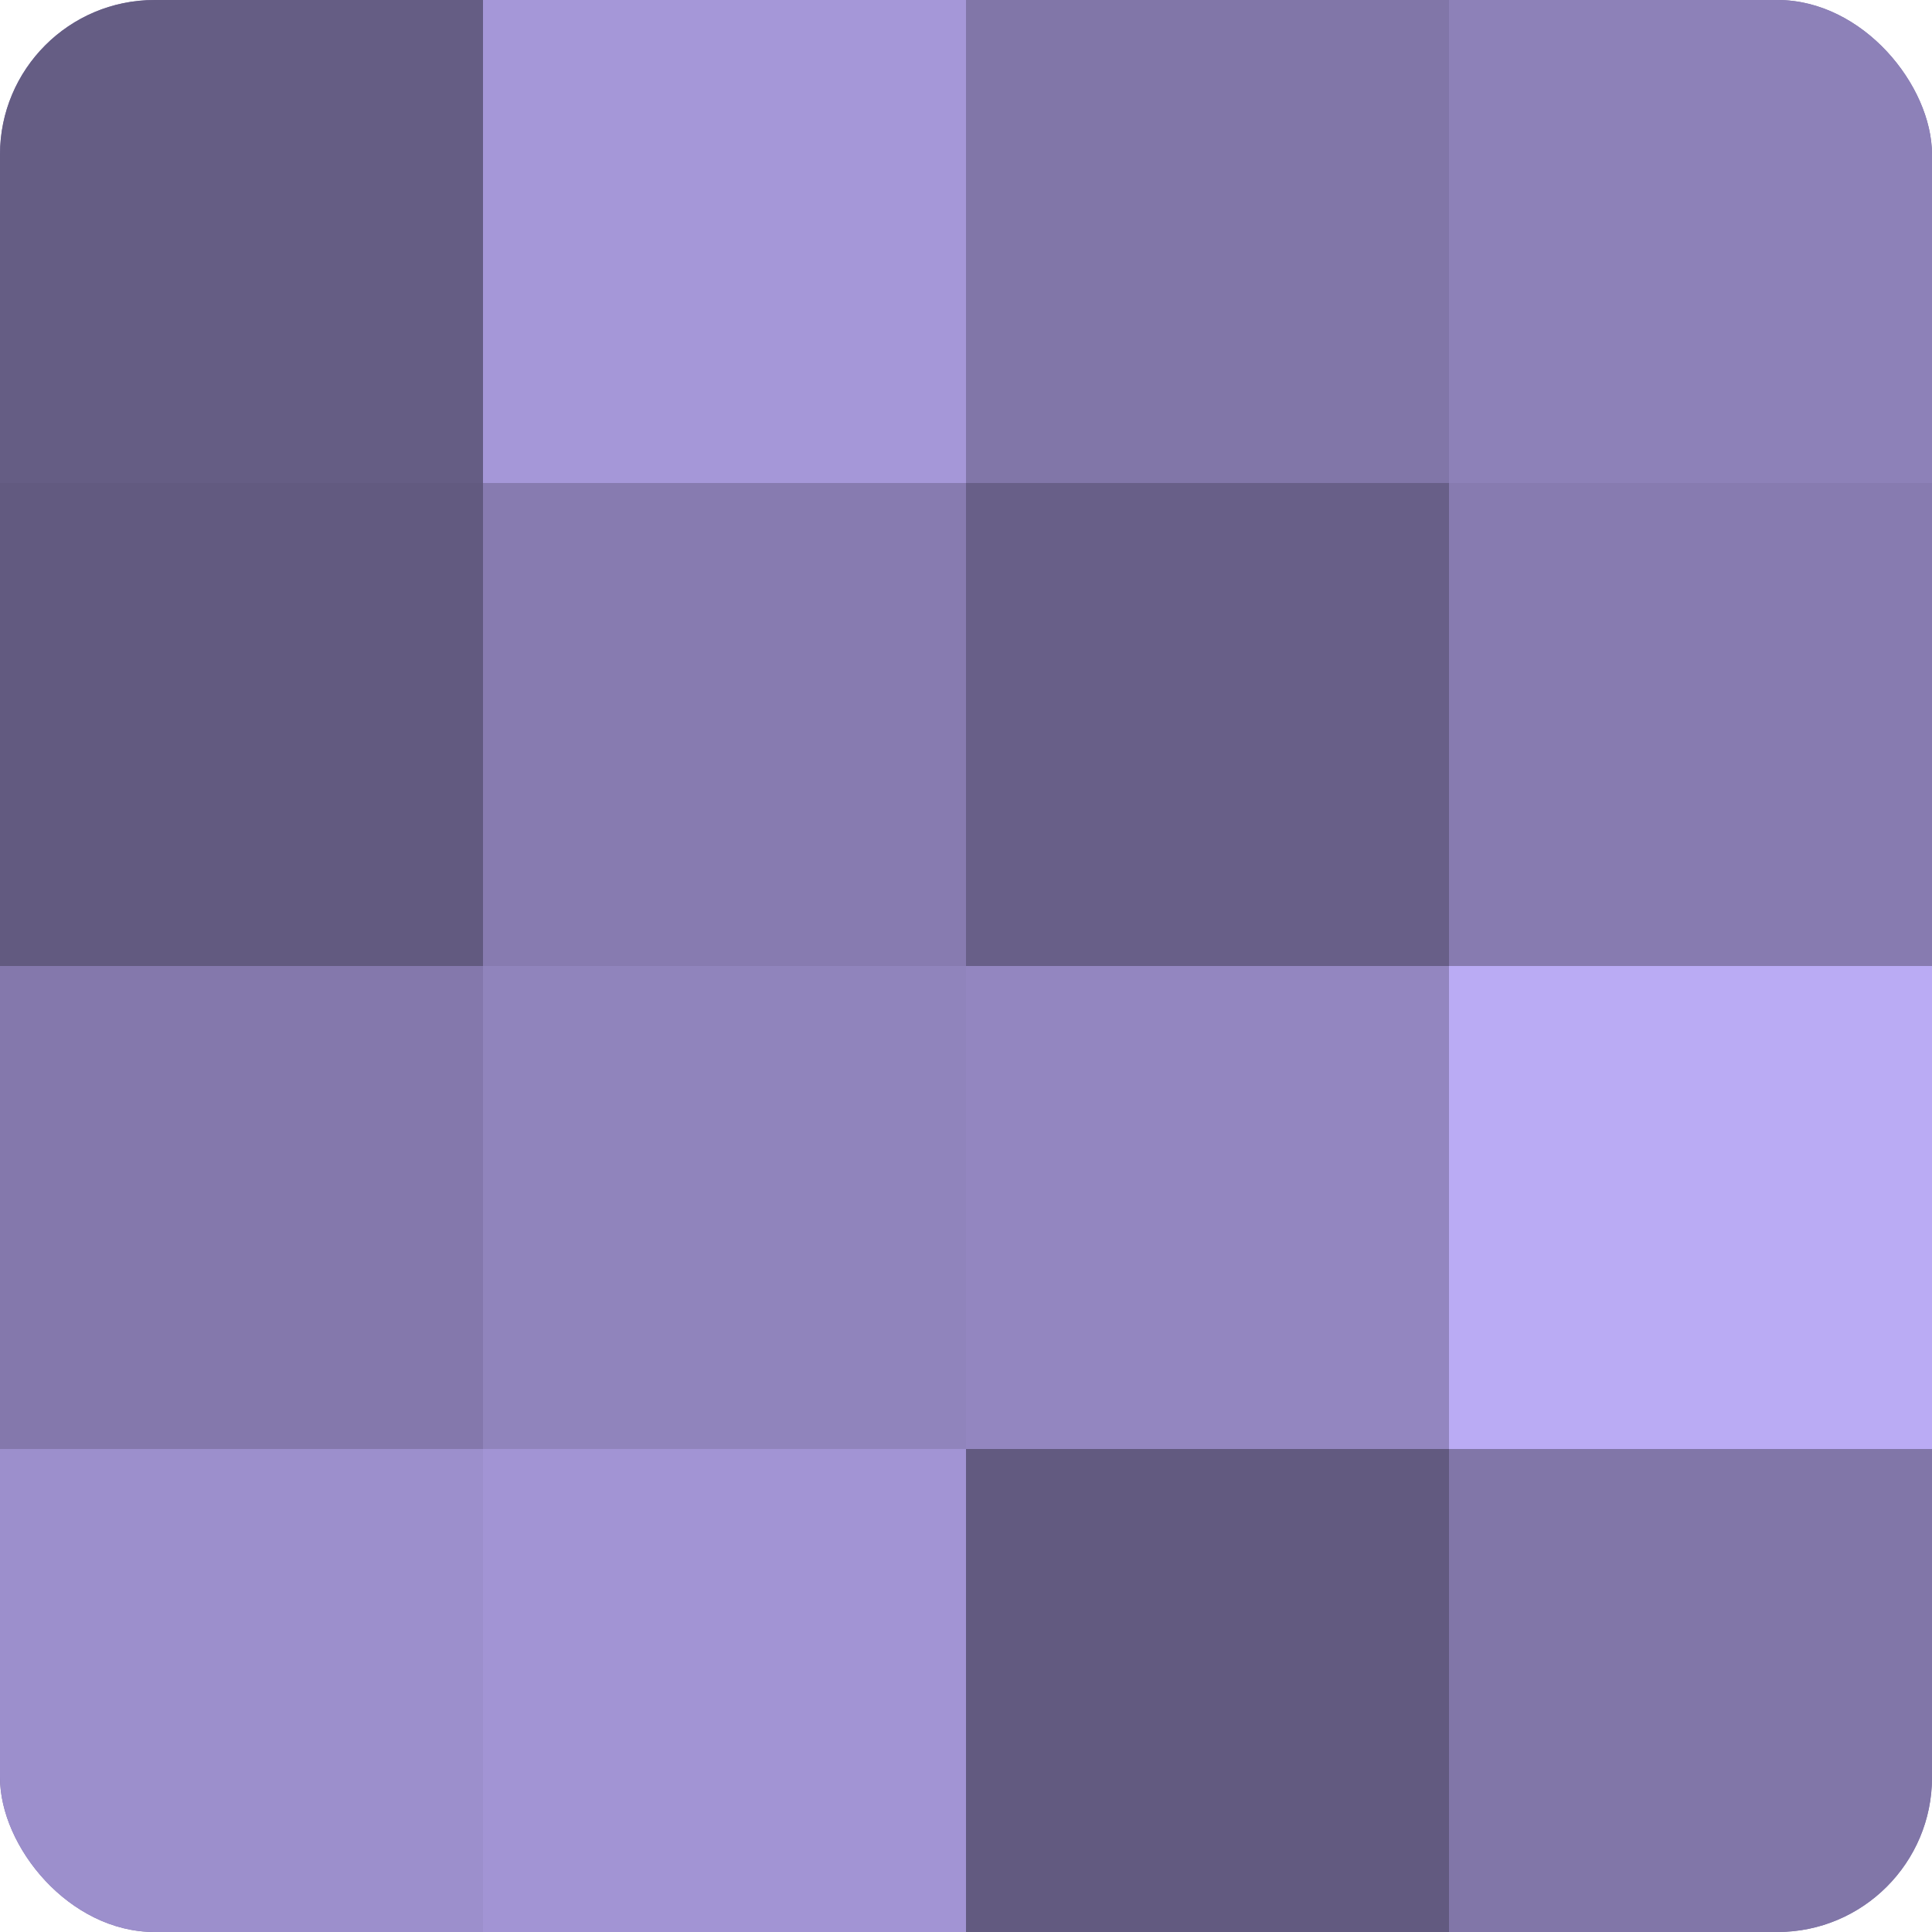
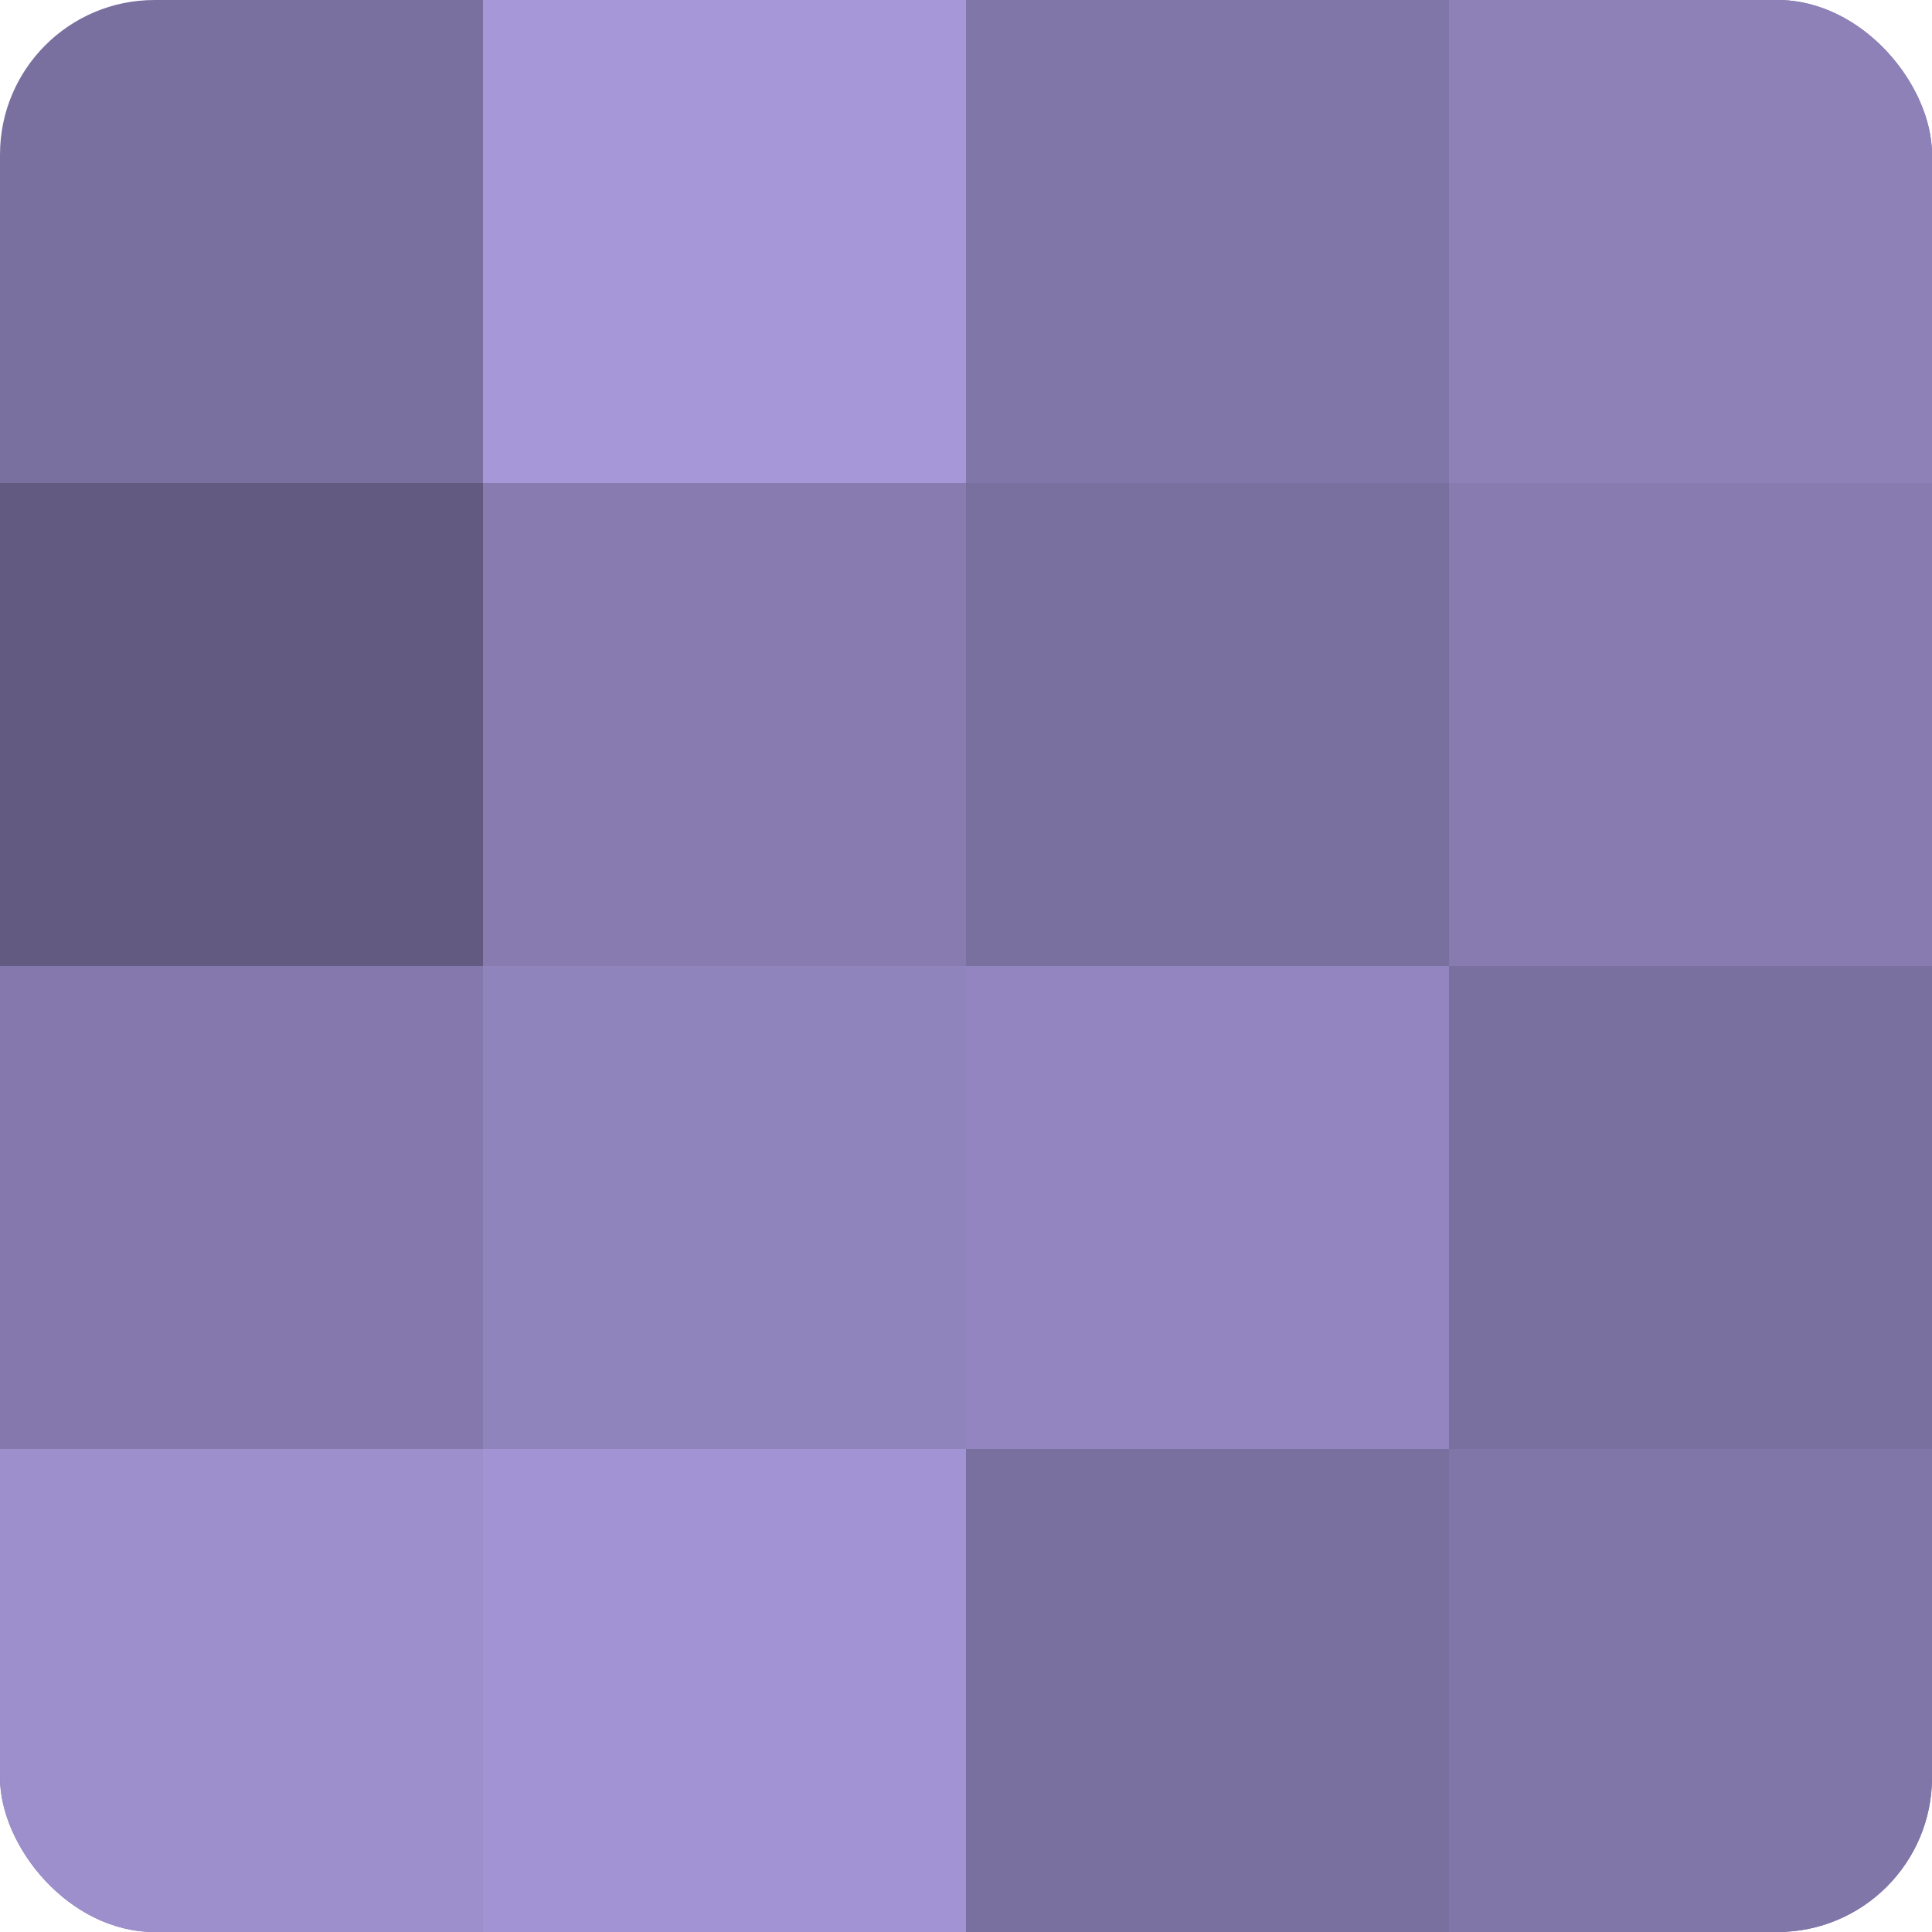
<svg xmlns="http://www.w3.org/2000/svg" width="60" height="60" viewBox="0 0 100 100" preserveAspectRatio="xMidYMid meet">
  <defs>
    <clipPath id="c" width="100" height="100">
      <rect width="100" height="100" rx="8" ry="8" />
    </clipPath>
  </defs>
  <g clip-path="url(#c)">
    <rect width="100" height="100" fill="#7a70a0" />
-     <rect width="25" height="25" fill="#655d84" />
    <rect y="25" width="25" height="25" fill="#625a80" />
    <rect y="50" width="25" height="25" fill="#8478ac" />
    <rect y="75" width="25" height="25" fill="#9c8fcc" />
    <rect x="25" width="25" height="25" fill="#a597d8" />
    <rect x="25" y="25" width="25" height="25" fill="#877bb0" />
    <rect x="25" y="50" width="25" height="25" fill="#9084bc" />
    <rect x="25" y="75" width="25" height="25" fill="#a294d4" />
    <rect x="50" width="25" height="25" fill="#8176a8" />
-     <rect x="50" y="25" width="25" height="25" fill="#685f88" />
    <rect x="50" y="50" width="25" height="25" fill="#9386c0" />
-     <rect x="50" y="75" width="25" height="25" fill="#625a80" />
    <rect x="75" width="25" height="25" fill="#8d81b8" />
    <rect x="75" y="25" width="25" height="25" fill="#877bb0" />
-     <rect x="75" y="50" width="25" height="25" fill="#baabf4" />
    <rect x="75" y="75" width="25" height="25" fill="#8176a8" />
  </g>
</svg>